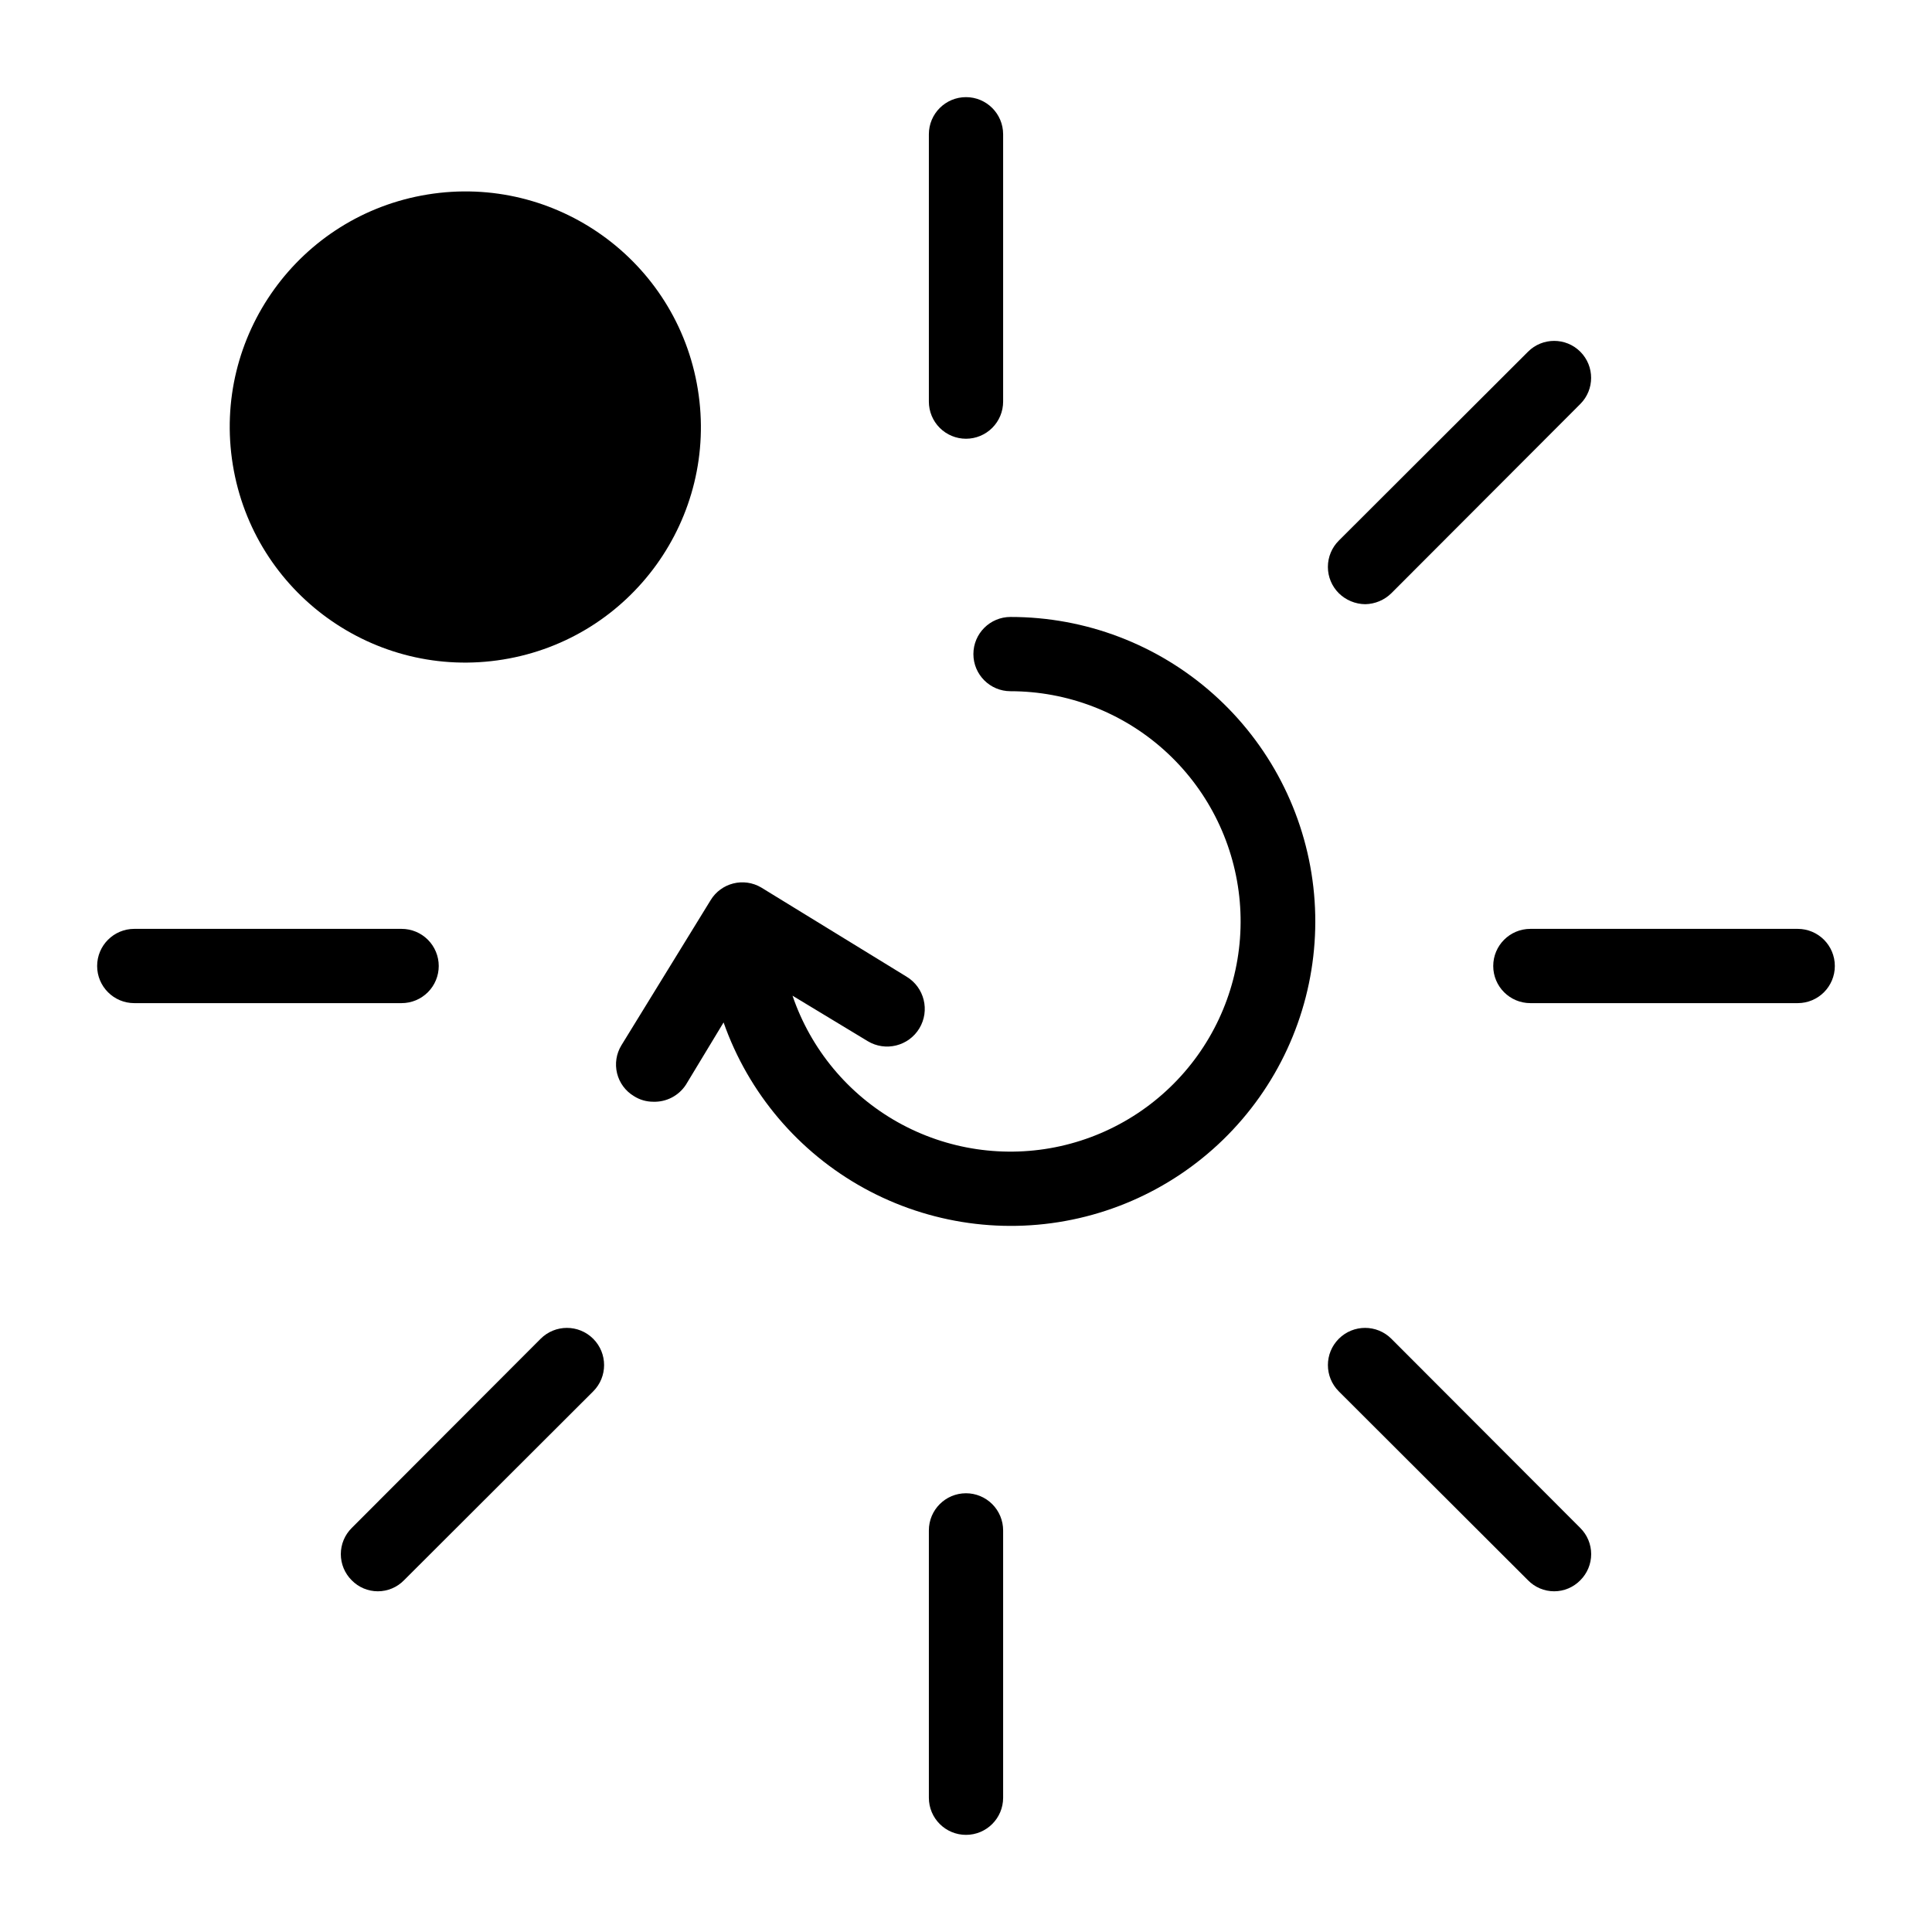
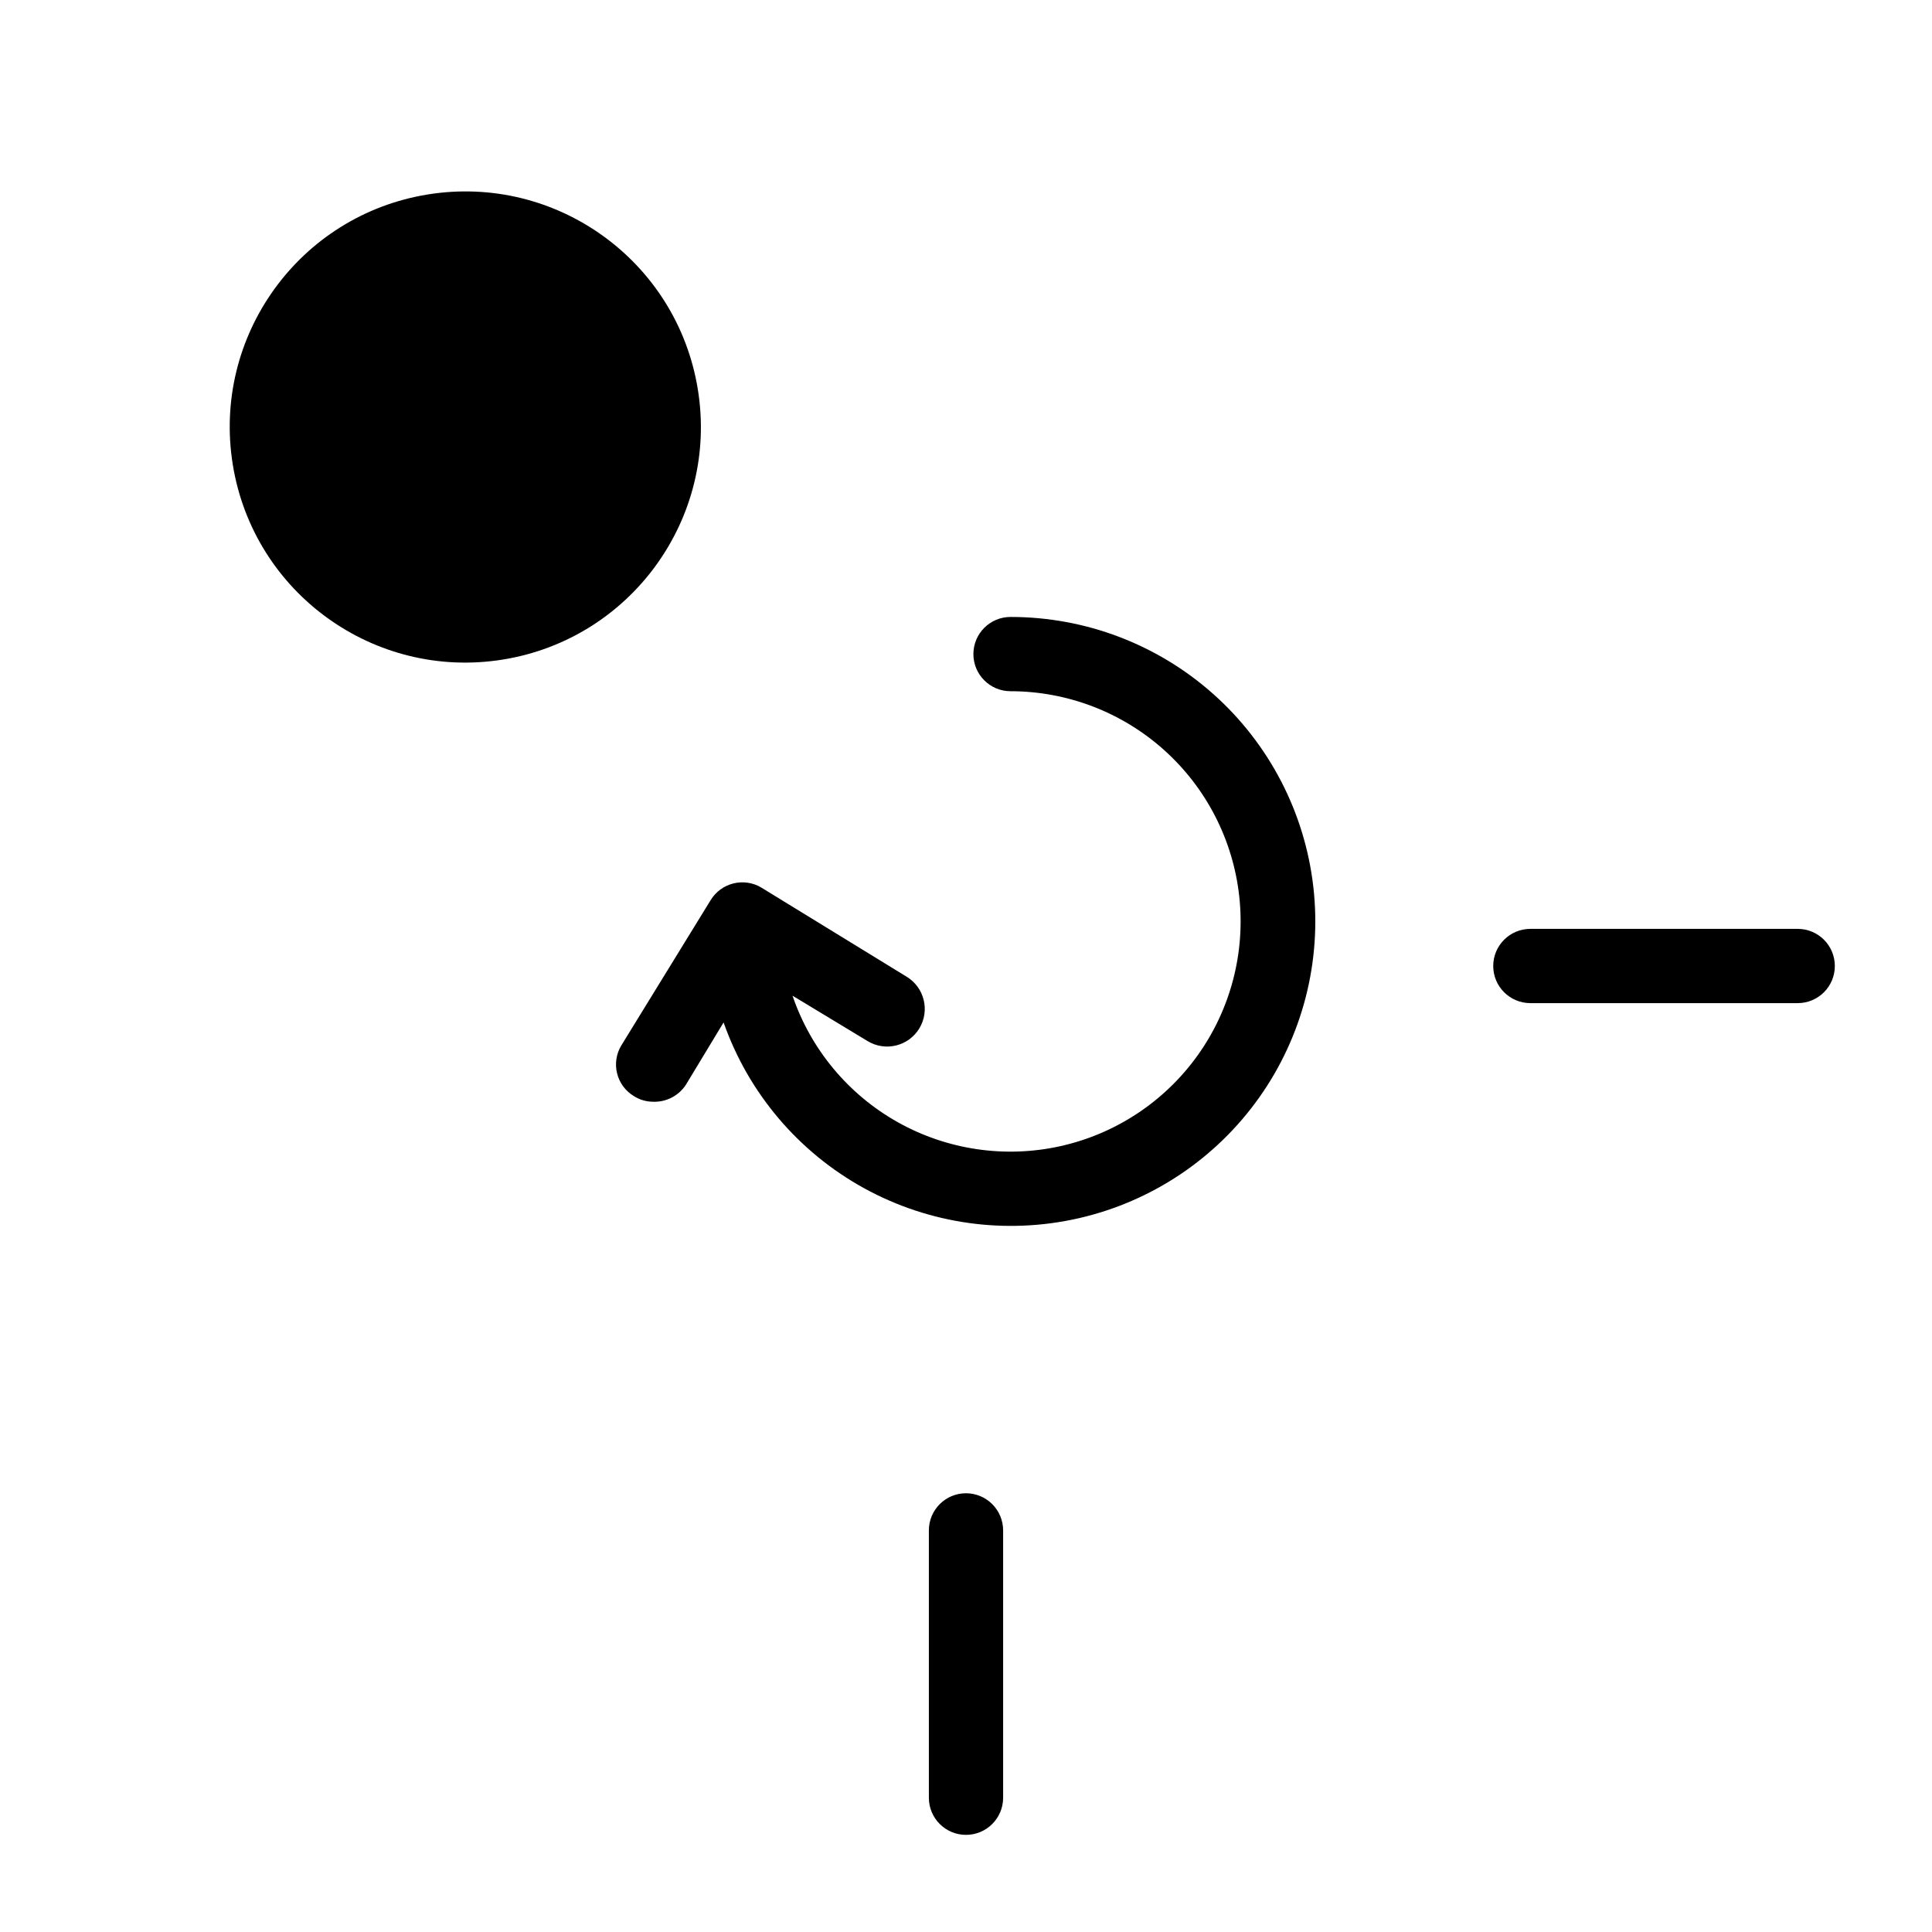
<svg xmlns="http://www.w3.org/2000/svg" fill="#000000" width="800px" height="800px" version="1.1" viewBox="144 144 512 512">
  <g>
-     <path d="m400 260.27c2.609 0 5.109-1.035 6.957-2.883 1.844-1.844 2.883-4.348 2.883-6.957v-70.848c0-5.434-4.406-9.84-9.84-9.84-5.438 0-9.84 4.406-9.84 9.84v70.848c0 2.609 1.035 5.113 2.879 6.957 1.848 1.848 4.352 2.883 6.961 2.883z" />
-     <path d="m505.8 304.12c2.598-0.051 5.078-1.09 6.93-2.914l50.066-50.145c3.824-3.824 3.824-10.027 0-13.855-3.828-3.824-10.031-3.824-13.855 0l-50.145 50.066c-1.852 1.848-2.891 4.356-2.891 6.969s1.039 5.121 2.891 6.965c1.871 1.84 4.383 2.887 7.004 2.914z" />
    <path d="m620.41 390.16h-70.848c-5.434 0-9.84 4.402-9.84 9.84 0 5.434 4.406 9.84 9.84 9.84h70.848c5.438 0 9.84-4.406 9.84-9.84 0-5.438-4.402-9.84-9.84-9.84z" />
-     <path d="m512.73 498.79c-3.848-3.848-10.086-3.848-13.934 0-3.848 3.848-3.848 10.086 0 13.934l50.145 50.066c1.82 1.863 4.32 2.918 6.926 2.918 2.609 0 5.106-1.055 6.93-2.918 1.844-1.832 2.883-4.328 2.883-6.93 0-2.602-1.039-5.094-2.883-6.926z" />
-     <path d="m400 539.73c-5.438 0-9.84 4.406-9.84 9.84v70.848c0 5.438 4.402 9.84 9.84 9.84 5.434 0 9.84-4.402 9.84-9.84v-70.848c0-2.609-1.039-5.113-2.883-6.957-1.848-1.848-4.348-2.883-6.957-2.883z" />
-     <path d="m287.27 498.79-50.066 50.145c-1.844 1.832-2.883 4.324-2.883 6.926 0 2.602 1.039 5.098 2.883 6.93 1.824 1.863 4.32 2.918 6.93 2.918 2.609 0 5.106-1.055 6.926-2.918l50.145-50.066c3.848-3.848 3.848-10.086 0-13.934-3.848-3.848-10.086-3.848-13.934 0z" />
-     <path d="m260.27 400c0-2.609-1.035-5.113-2.883-6.961-1.844-1.844-4.348-2.879-6.957-2.879h-70.848c-5.434 0-9.84 4.402-9.84 9.84 0 5.434 4.406 9.84 9.84 9.84h70.848c2.609 0 5.113-1.039 6.957-2.883 1.848-1.848 2.883-4.348 2.883-6.957z" />
+     <path d="m400 539.73c-5.438 0-9.84 4.406-9.84 9.84v70.848c0 5.438 4.402 9.84 9.84 9.84 5.434 0 9.84-4.402 9.84-9.84v-70.848c0-2.609-1.039-5.113-2.883-6.957-1.848-1.848-4.348-2.883-6.957-2.883" />
    <path d="m411.8 307.5c-5.434 0-9.84 4.402-9.84 9.84 0 5.434 4.406 9.84 9.84 9.84 15.027 0.008 29.52 5.559 40.703 15.59 11.184 10.031 18.273 23.84 19.91 38.773s-2.297 29.949-11.043 42.164c-8.746 12.215-21.695 20.773-36.359 24.035-14.668 3.258-30.02 0.992-43.121-6.363-13.098-7.359-23.023-19.293-27.867-33.512l19.918 12.043h-0.004c4.719 2.848 10.852 1.332 13.699-3.383 2.848-4.719 1.332-10.852-3.387-13.699l-38.496-23.617h0.004c-4.656-2.766-10.672-1.254-13.461 3.387l-23.617 38.414c-1.359 2.223-1.773 4.894-1.152 7.422s2.227 4.703 4.457 6.039c1.527 0.98 3.305 1.5 5.117 1.496 3.473 0.125 6.758-1.578 8.66-4.484l9.996-16.531c6.578 18.707 19.82 34.34 37.191 43.91 17.371 9.566 37.66 12.402 56.988 7.965s36.348-15.84 47.805-32.031c11.457-16.188 16.551-36.031 14.309-55.734-2.246-19.707-11.668-37.895-26.469-51.098-14.801-13.199-33.945-20.484-53.781-20.465z" />
    <path d="m328.93 247.16c5.527 34.031-17.582 66.098-51.613 71.621s-66.098-17.586-71.621-51.617c-5.523-34.031 17.586-66.098 51.613-71.621 34.031-5.523 66.098 17.586 71.621 51.617" />
  </g>
</svg>